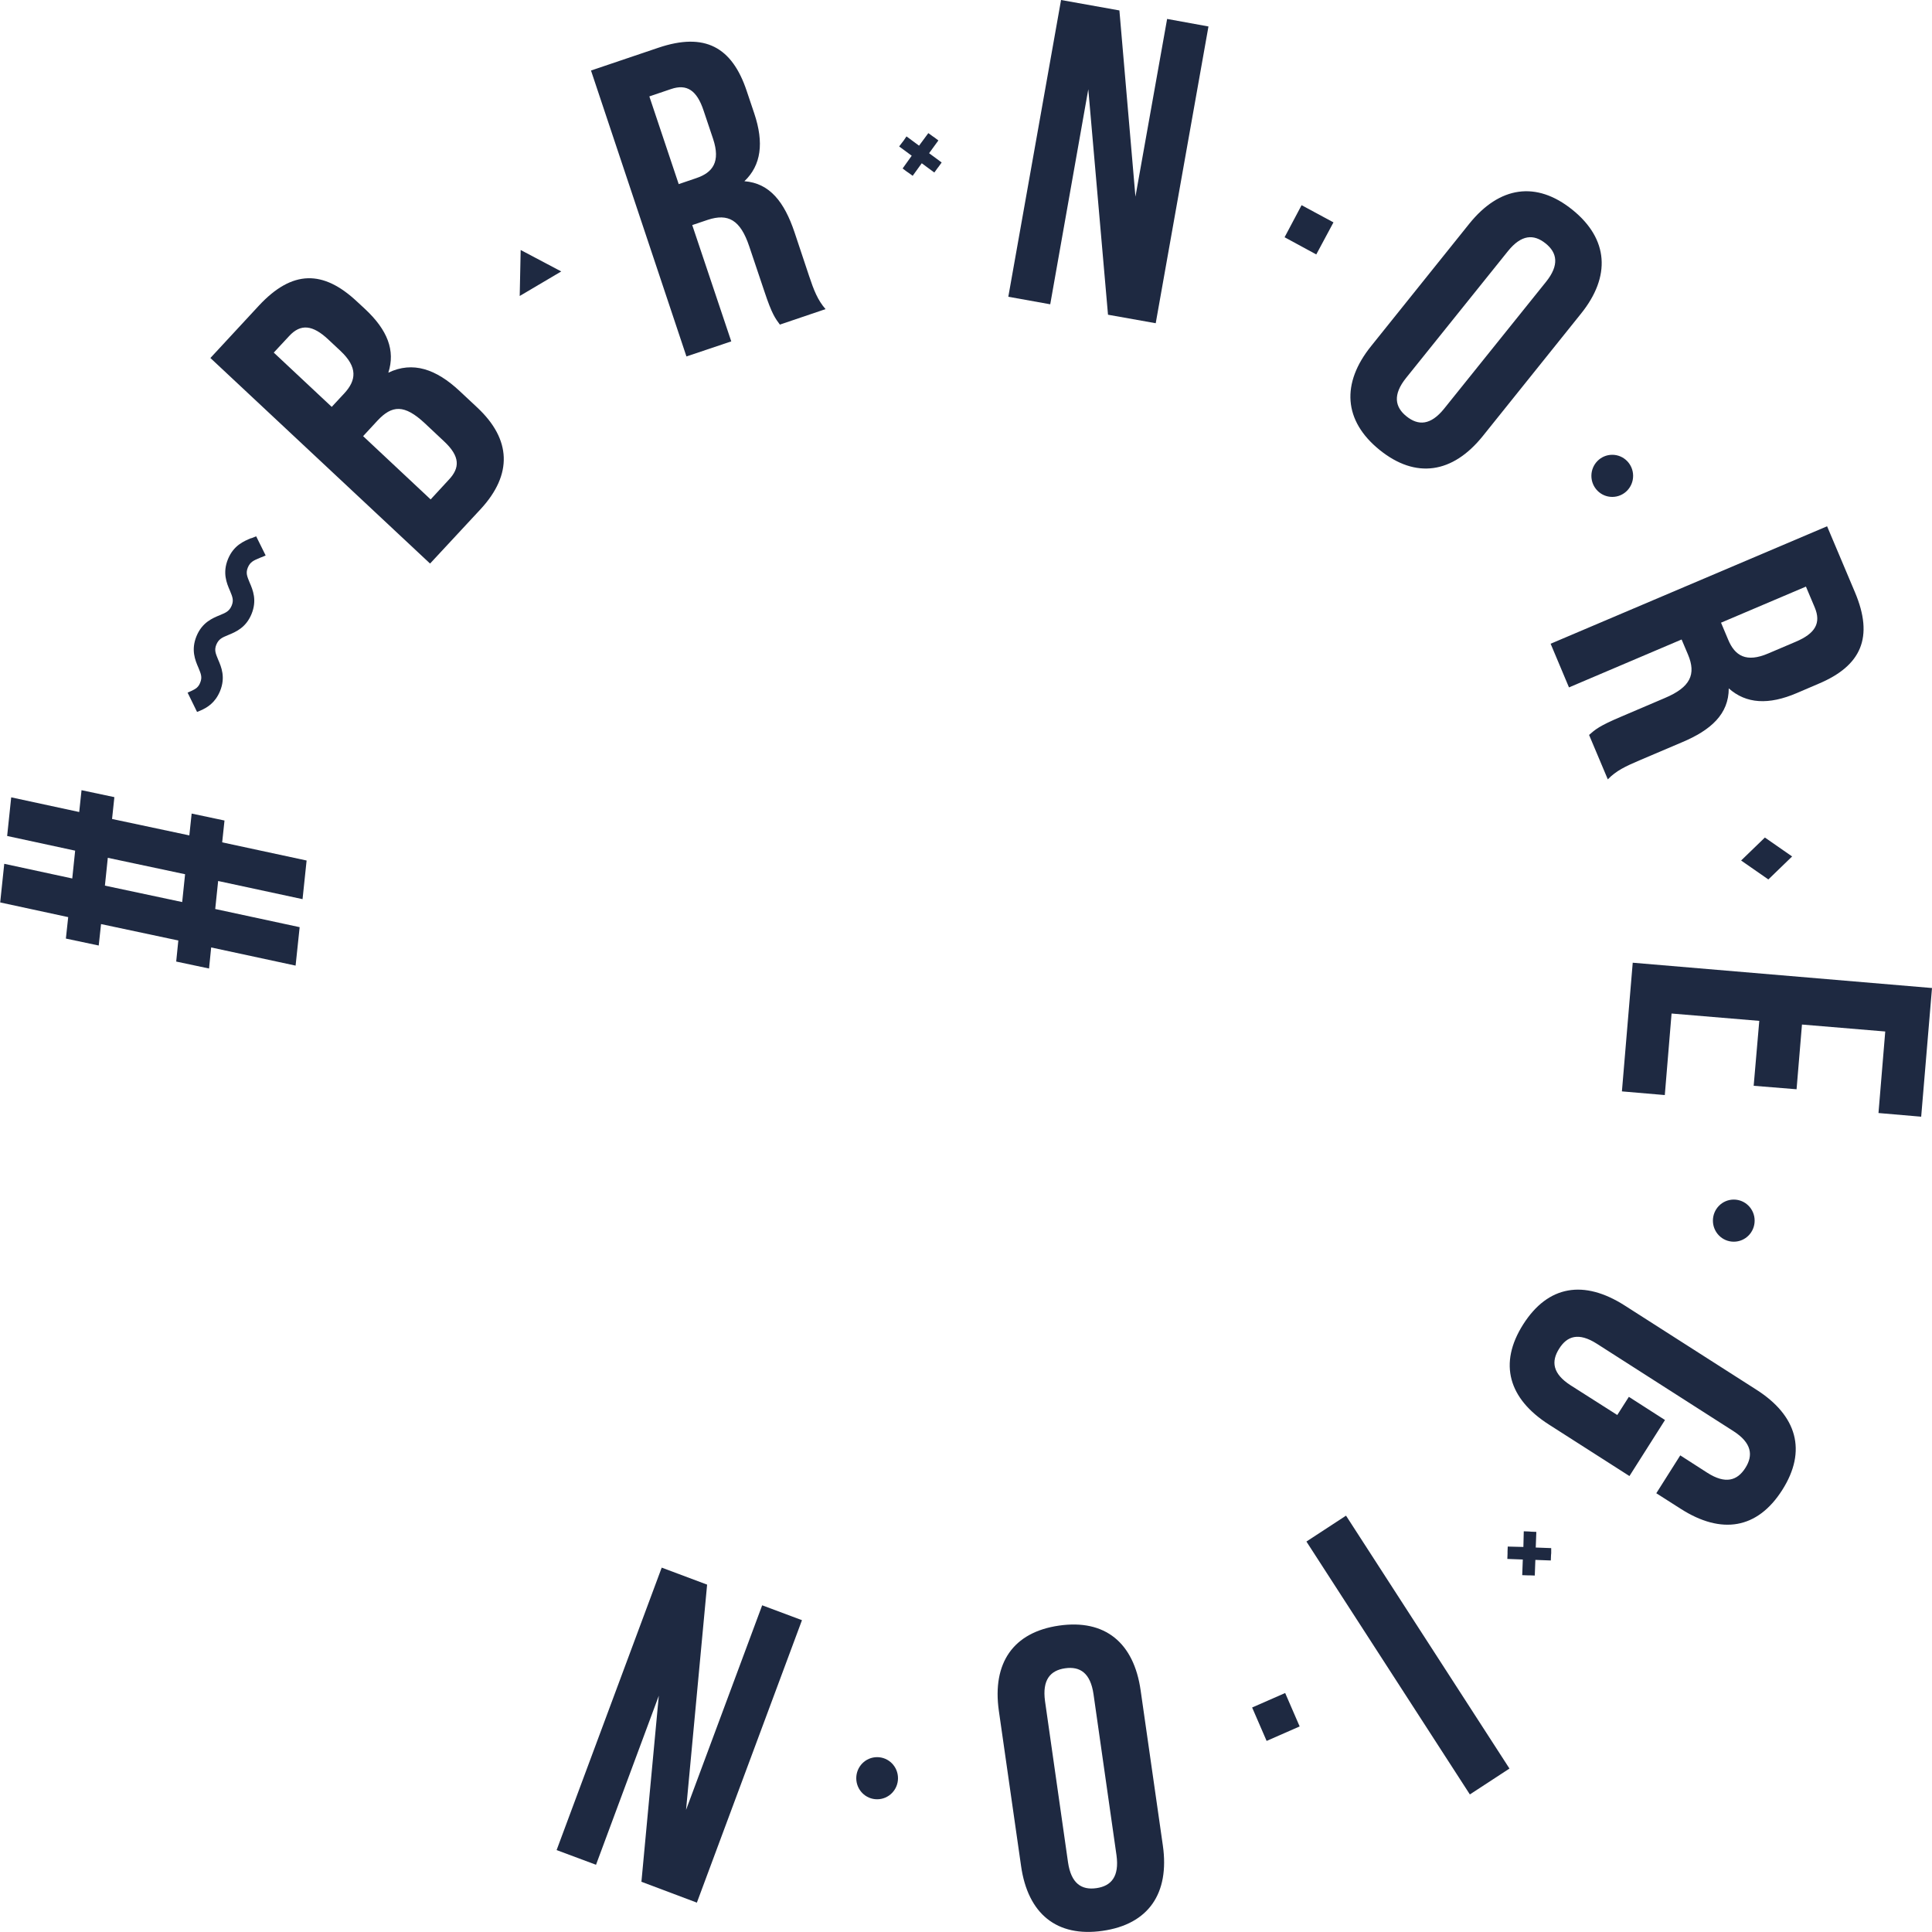
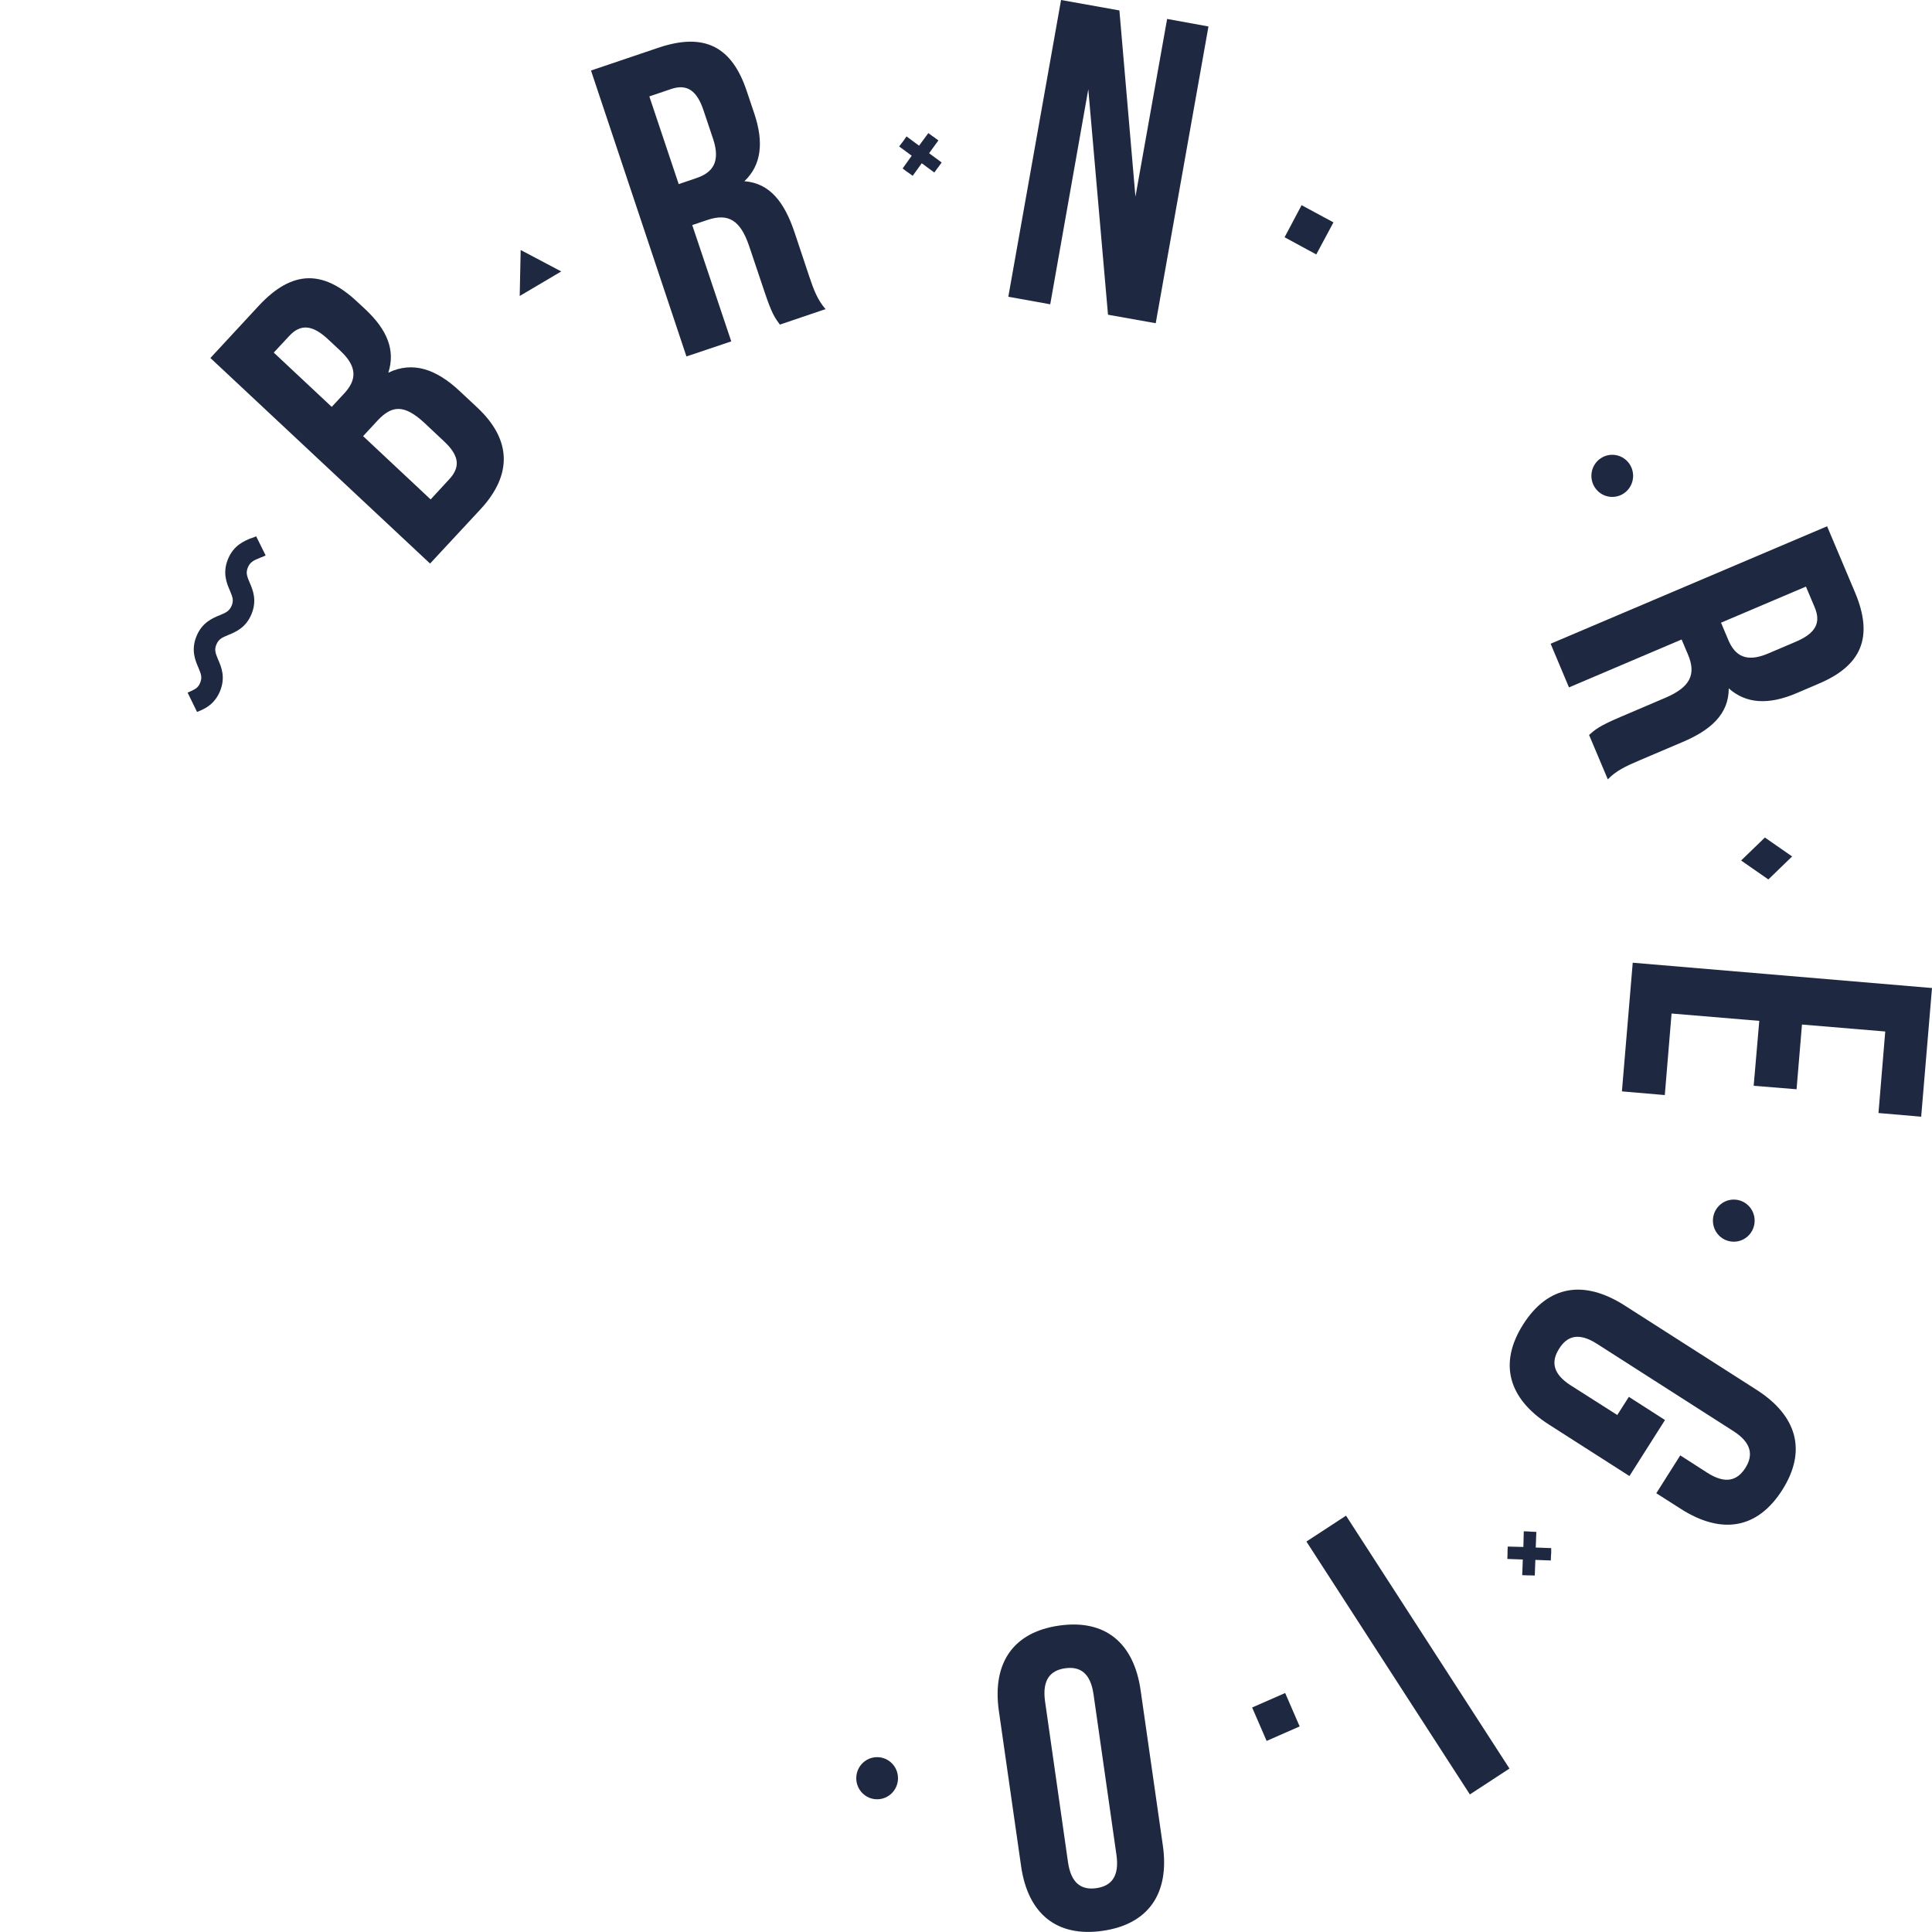
<svg xmlns="http://www.w3.org/2000/svg" id="Layer_2" viewBox="0 0 100 100">
  <defs>
    <style>.cls-1{fill:#1e2941;}.cls-2{fill:#1e2941;}</style>
  </defs>
  <g id="Layer_1-2">
    <g>
      <polygon class="cls-1" points="68.13 13.17 66.49 12.28 67.37 10.62 69.02 11.51 68.13 13.17" />
      <polygon class="cls-1" points="67.27 89.36 65.56 90.11 64.81 88.38 66.52 87.63 67.27 89.36" />
      <path class="cls-1" d="M84.53,24.63c0,.6-.48,1.09-1.08,1.09s-1.08-.49-1.08-1.09,.48-1.09,1.08-1.09,1.08,.49,1.08,1.09" />
      <path class="cls-1" d="M46.48,92.04c0,.6-.48,1.09-1.08,1.09s-1.08-.49-1.08-1.09,.48-1.09,1.08-1.09,1.08,.49,1.08,1.09" />
      <polygon class="cls-1" points="26.95 12.94 26.9 15.32 29.05 14.05 26.95 12.94" />
      <polygon class="cls-1" points="48.57 7.27 48.36 7.11 48.27 7.05 48.05 6.89 47.57 7.54 46.92 7.06 46.77 7.28 46.7 7.37 46.54 7.58 47.19 8.06 46.72 8.72 46.93 8.88 47.02 8.94 47.24 9.1 47.71 8.45 48.36 8.93 48.52 8.71 48.59 8.62 48.74 8.41 48.09 7.93 48.57 7.27" />
      <polygon class="cls-1" points="80.27 80.77 80.28 80.5 80.29 80.39 80.29 80.13 79.49 80.1 79.52 79.29 79.25 79.28 79.14 79.27 78.87 79.26 78.85 80.07 78.04 80.05 78.03 80.31 78.03 80.42 78.02 80.69 78.82 80.72 78.79 81.53 79.06 81.54 79.17 81.54 79.44 81.55 79.47 80.74 80.27 80.77" />
      <path class="cls-1" d="M90.82,63.18c0,.6-.48,1.09-1.08,1.09s-1.08-.49-1.08-1.09,.48-1.09,1.08-1.09,1.08,.49,1.08,1.09" />
      <polygon class="cls-1" points="90.12 44.54 91.35 43.35 92.76 44.33 91.53 45.52 90.12 44.54" />
      <path class="cls-1" d="M13.01,27.85c-.39,.16-.92,.38-1.21,1.09-.29,.71-.07,1.24,.1,1.63,.13,.32,.21,.49,.09,.78-.12,.28-.29,.36-.61,.49-.39,.16-.92,.38-1.21,1.09-.29,.71-.07,1.24,.1,1.63,.13,.32,.21,.49,.09,.78-.09,.23-.23,.32-.47,.43l-.18,.08,.49,1,.17-.07c.37-.16,.77-.41,1.02-1.01,.29-.71,.07-1.24-.1-1.63-.13-.32-.21-.49-.09-.78,.12-.28,.29-.36,.61-.49,.39-.16,.92-.38,1.21-1.09,.29-.71,.07-1.24-.1-1.63-.13-.32-.21-.49-.09-.78,.12-.28,.29-.36,.61-.49,.04-.02,.09-.04,.13-.05l.18-.08-.49-.99-.25,.1Z" />
-       <path class="cls-2" d="M9.43,46.69l.15-1.44-4-.85-.15,1.44,4,.85Zm1.86-1.08l-.15,1.44,4.37,.94-.21,1.99-4.37-.94-.11,1.09-1.7-.36,.11-1.09-4-.85-.12,1.11-1.7-.36,.12-1.11-3.52-.76,.21-2,3.52,.76,.15-1.44-3.52-.76,.21-2,3.52,.76,.12-1.13,1.7,.36-.12,1.13,4,.85,.12-1.13,1.7,.36-.12,1.13,4.37,.94-.21,2-4.37-.94Z" />
      <path class="cls-2" d="M18.8,22.58l3.49,3.27,.95-1.03c.56-.6,.59-1.19-.26-1.98l-.99-.93c-1.06-.99-1.7-.95-2.46-.13l-.74,.8Zm-4.63-4.33l3,2.81,.65-.7c.62-.67,.71-1.35-.2-2.2l-.63-.59c-.81-.76-1.43-.82-2.02-.18l-.8,.86Zm4.31-2.64l.41,.38c1.17,1.09,1.58,2.15,1.21,3.3,1.27-.61,2.48-.18,3.68,.94l.93,.87c1.75,1.64,1.83,3.45,.17,5.25l-2.62,2.82-11.37-10.64,2.51-2.71c1.73-1.86,3.33-1.85,5.08-.21" />
      <path class="cls-2" d="M33.61,4.99l1.52,4.54,.91-.31c.86-.29,1.26-.85,.87-2.03l-.49-1.46c-.35-1.06-.87-1.4-1.69-1.12l-1.12,.38Zm6.77,11.83c-.25-.34-.42-.54-.82-1.75l-.78-2.32c-.46-1.37-1.09-1.72-2.15-1.37l-.8,.27,2.02,6.02-2.32,.78L30.59,3.65l3.49-1.18c2.4-.81,3.81-.04,4.57,2.24l.39,1.16c.51,1.52,.36,2.68-.51,3.51,1.32,.1,2.07,1.09,2.59,2.63l.76,2.28c.24,.72,.44,1.24,.85,1.71l-2.36,.8Z" />
      <polygon class="cls-2" points="56.33 4.62 54.36 15.75 52.19 15.36 54.92 0 57.94 .54 58.77 10.18 60.41 .98 62.55 1.37 59.82 16.73 57.35 16.29 56.33 4.62" />
-       <path class="cls-2" d="M72.78,19.56c-.7,.87-.58,1.51,.02,1.99,.61,.49,1.25,.47,1.95-.4l5.27-6.56c.7-.87,.58-1.51-.02-1.99-.61-.49-1.25-.47-1.95,.4l-5.27,6.56Zm3.27-7.98c1.56-1.94,3.47-2.23,5.34-.72,1.87,1.51,2,3.45,.43,5.39l-5.07,6.32c-1.56,1.94-3.47,2.23-5.34,.72-1.87-1.51-2-3.45-.43-5.39l5.07-6.32Z" />
      <path class="cls-2" d="M93.48,30.36l-4.4,1.87,.37,.88c.35,.84,.94,1.2,2.08,.71l1.41-.6c1.02-.43,1.33-.97,.99-1.78l-.46-1.09Zm-11.23,7.68c.32-.28,.51-.46,1.67-.95l2.25-.96c1.33-.56,1.63-1.23,1.2-2.25l-.33-.78-5.83,2.48-.95-2.26,14.31-6.08,1.44,3.41c.99,2.34,.33,3.81-1.88,4.74l-1.12,.48c-1.47,.63-2.63,.56-3.53-.24,0,1.33-.92,2.16-2.42,2.79l-2.21,.94c-.7,.3-1.2,.53-1.63,.98l-.97-2.3Z" />
      <polygon class="cls-2" points="93.27 53.03 92.99 56.38 90.77 56.2 91.06 52.84 86.52 52.46 86.17 56.68 83.95 56.49 84.51 49.83 100 51.14 99.44 57.8 97.23 57.61 97.58 53.39 93.27 53.03" />
      <path class="cls-2" d="M86.18,73.5l-1.84,2.9-4.16-2.66c-2.1-1.34-2.63-3.16-1.34-5.19,1.29-2.03,3.15-2.32,5.25-.98l6.82,4.36c2.1,1.34,2.63,3.16,1.34,5.19-1.29,2.03-3.15,2.32-5.25,.98l-1.27-.81,1.24-1.96,1.4,.9c.94,.6,1.55,.41,1.97-.25,.42-.66,.32-1.3-.61-1.9l-7.08-4.53c-.94-.6-1.54-.4-1.95,.26-.42,.66-.34,1.29,.59,1.89l2.42,1.54,.6-.94,1.87,1.2Z" />
      <polygon class="cls-2" points="78.13 91.54 76.08 92.88 67.62 79.79 69.67 78.45 78.13 91.54" />
      <path class="cls-2" d="M56.6,87.69c-.16-1.1-.7-1.45-1.47-1.34-.77,.11-1.19,.6-1.04,1.7l1.19,8.34c.16,1.1,.7,1.45,1.47,1.34,.77-.11,1.19-.6,1.04-1.7l-1.19-8.34Zm3.59,7.84c.35,2.47-.74,4.07-3.12,4.41-2.37,.34-3.87-.88-4.22-3.36l-1.15-8.03c-.35-2.47,.74-4.07,3.12-4.41,2.37-.34,3.87,.88,4.22,3.36l1.15,8.03Z" />
-       <polygon class="cls-2" points="35.51 93.68 39.45 83.09 41.51 83.86 36.07 98.48 33.2 97.4 34.1 87.77 30.85 96.52 28.81 95.76 34.25 81.14 36.6 82.02 35.51 93.68" />
    </g>
  </g>
</svg>